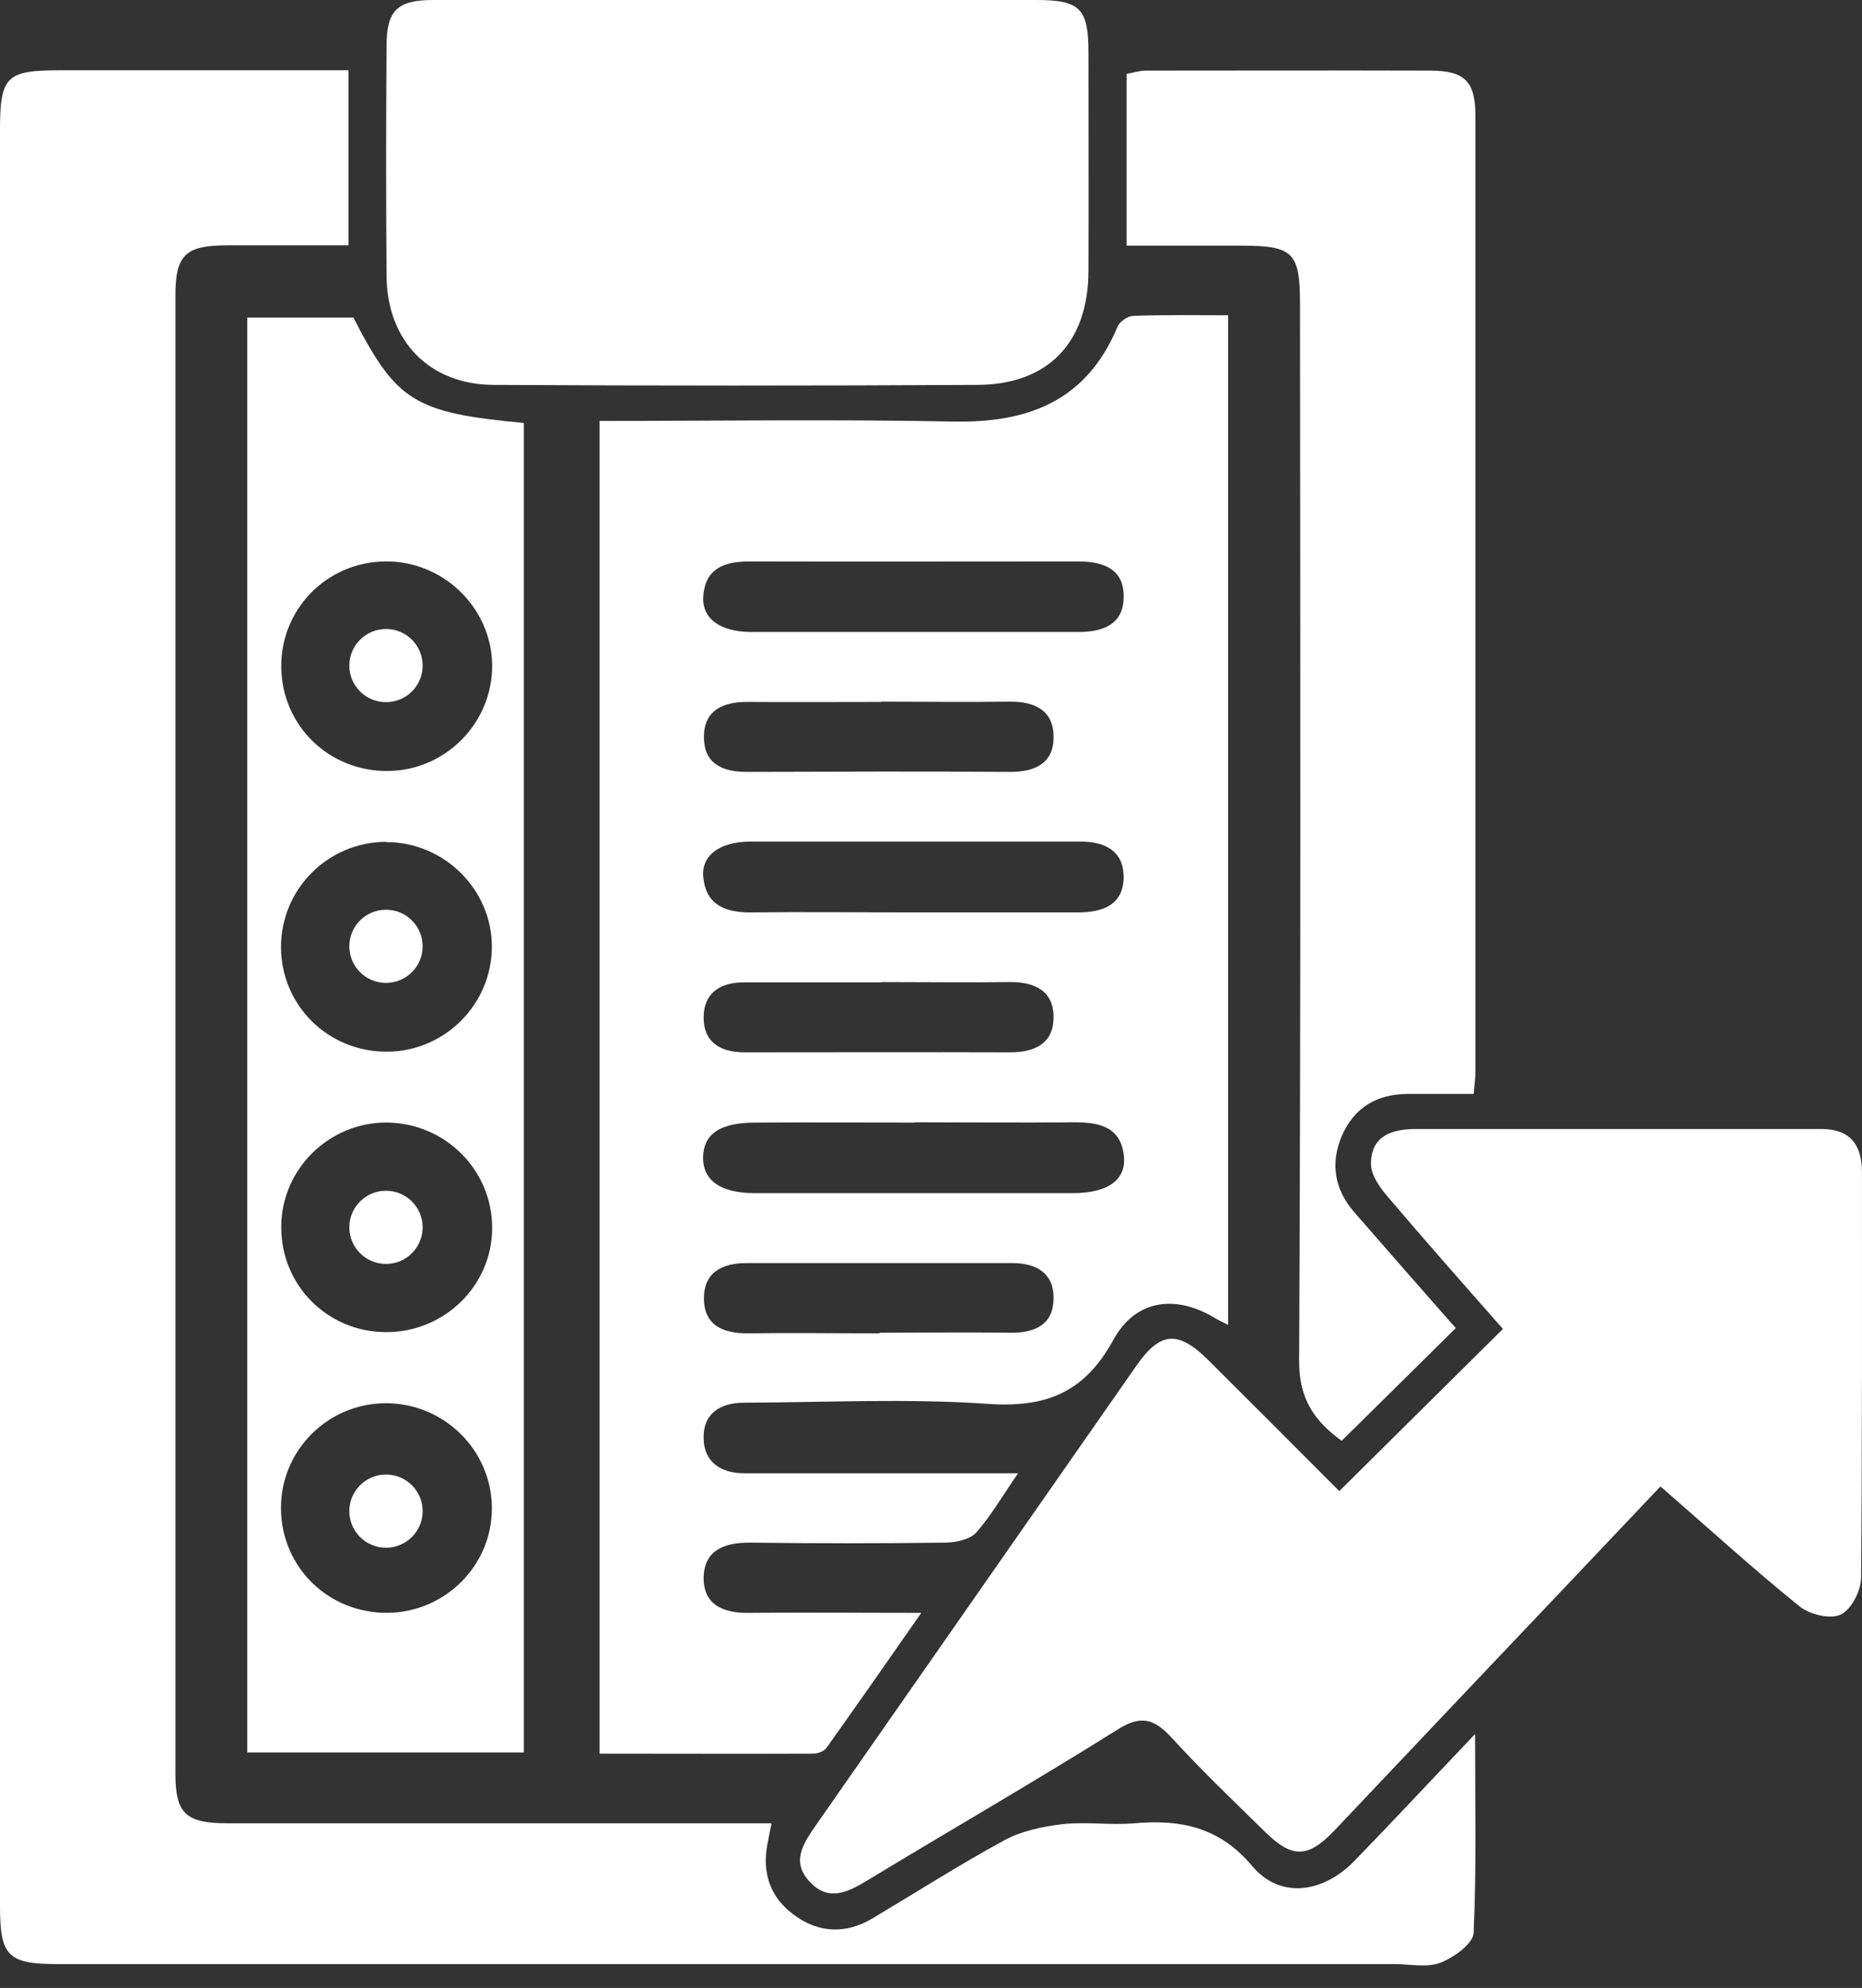
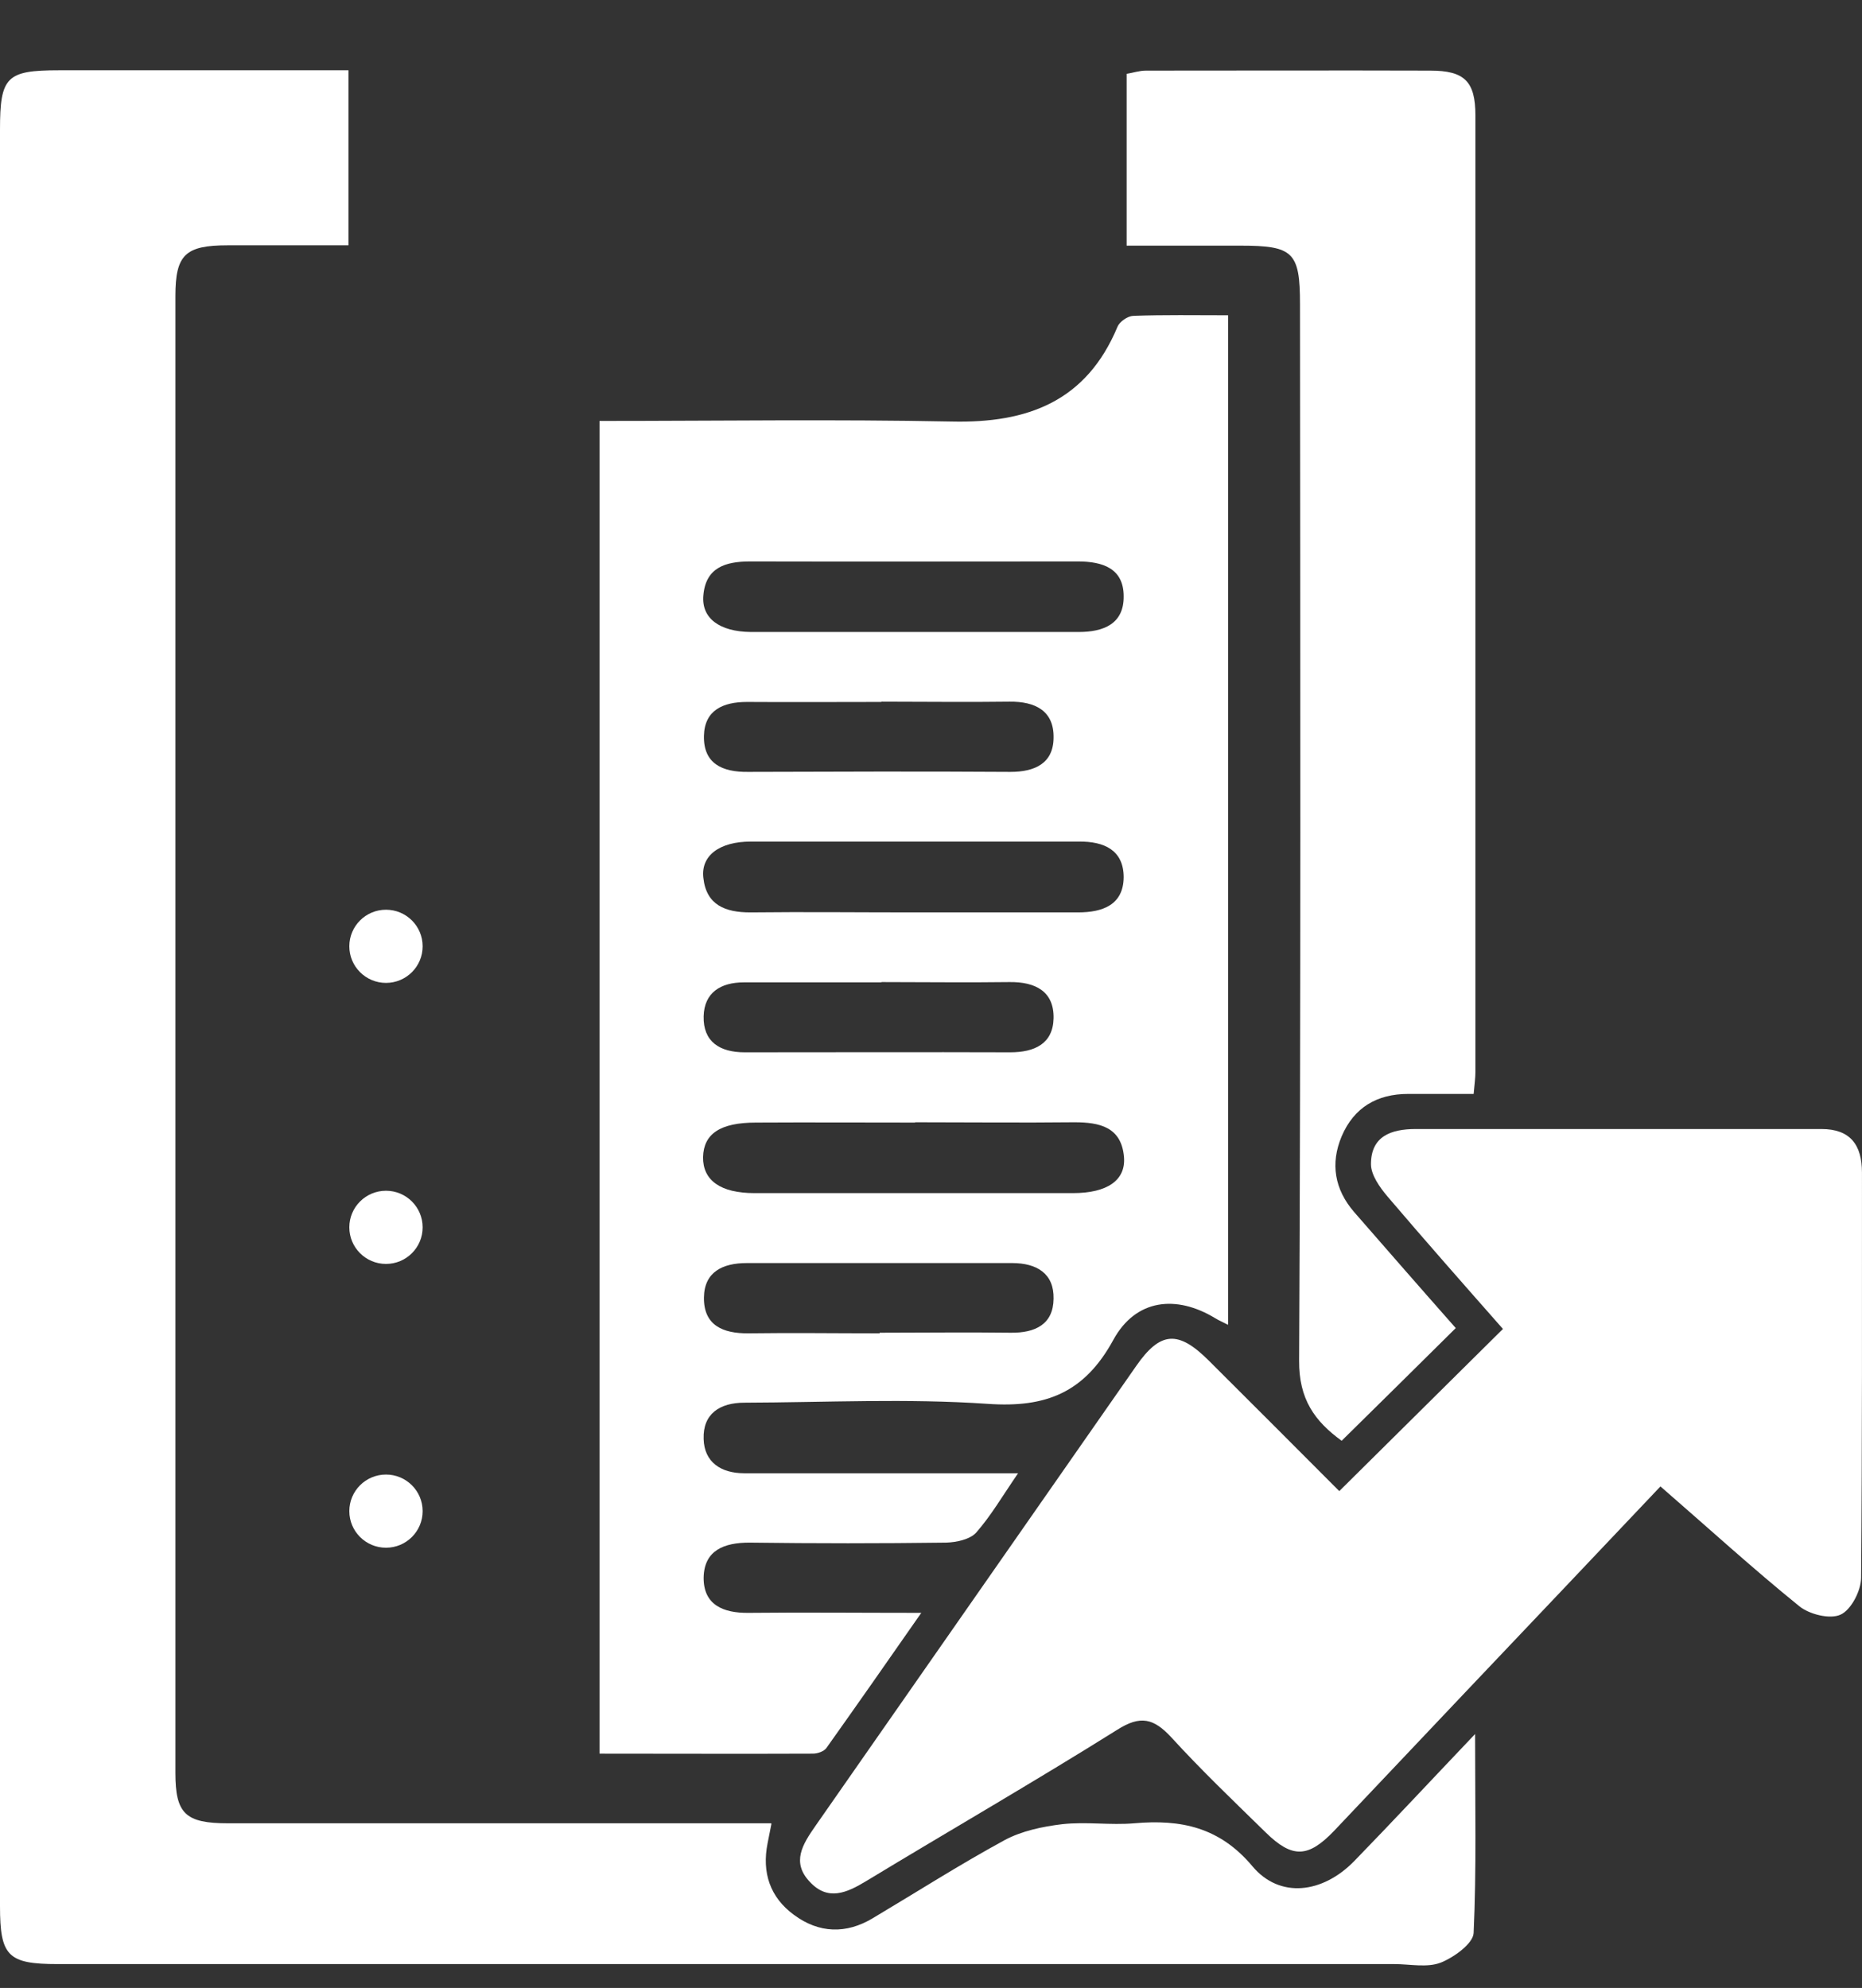
<svg xmlns="http://www.w3.org/2000/svg" width="74" height="79" viewBox="0 0 74 79" fill="none">
  <rect x="0" y="0" width="74" height="79" fill="#333333" stroke="none" />
  <path d="M23.826 16.728C28.571 16.728 33.198 16.659 37.826 16.752C40.845 16.822 43.177 15.949 44.413 12.983C44.494 12.785 44.809 12.564 45.03 12.553C46.266 12.506 47.49 12.529 48.807 12.529V52.648C48.632 52.555 48.458 52.485 48.306 52.392C46.744 51.438 45.135 51.625 44.249 53.242C43.107 55.335 41.58 55.952 39.26 55.789C36.054 55.568 32.814 55.731 29.585 55.742C28.606 55.742 27.929 56.184 27.964 57.185C27.988 58.104 28.652 58.546 29.573 58.546C29.818 58.546 30.074 58.546 30.319 58.546C33.175 58.546 36.031 58.546 38.875 58.546C39.318 58.546 39.761 58.546 40.461 58.546C39.831 59.465 39.377 60.244 38.794 60.907C38.549 61.175 38.013 61.291 37.605 61.303C35.005 61.337 32.394 61.337 29.783 61.303C28.78 61.303 27.988 61.605 27.964 62.687C27.953 63.78 28.745 64.106 29.748 64.094C31.939 64.071 34.119 64.094 36.614 64.094C35.285 66.002 34.073 67.735 32.849 69.457C32.755 69.596 32.499 69.689 32.312 69.689C29.515 69.701 26.706 69.689 23.826 69.689V16.728ZM36.264 36.259C38.456 36.259 40.647 36.259 42.839 36.259C43.83 36.259 44.646 35.956 44.657 34.863C44.657 33.781 43.876 33.432 42.874 33.444C38.526 33.444 34.189 33.444 29.841 33.444C28.594 33.444 27.848 34.002 27.953 34.886C28.069 35.968 28.827 36.259 29.818 36.259C31.974 36.235 34.119 36.259 36.276 36.259H36.264ZM36.369 44.611C34.259 44.611 32.149 44.599 30.039 44.611C28.629 44.611 27.964 45.053 27.941 45.983C27.929 46.902 28.629 47.414 29.981 47.414C34.201 47.414 38.421 47.414 42.641 47.414C44.005 47.414 44.751 46.902 44.669 45.971C44.564 44.785 43.701 44.599 42.699 44.599C40.589 44.622 38.479 44.599 36.369 44.599V44.611ZM36.299 25.115C38.491 25.115 40.682 25.115 42.874 25.115C43.865 25.115 44.669 24.789 44.657 23.696C44.657 22.591 43.83 22.312 42.839 22.312C38.491 22.312 34.154 22.323 29.806 22.312C28.827 22.312 28.046 22.556 27.953 23.661C27.871 24.568 28.594 25.104 29.841 25.115C31.998 25.115 34.143 25.115 36.299 25.115ZM35.029 39.039C33.21 39.039 31.392 39.039 29.561 39.039C28.64 39.039 27.988 39.446 27.964 40.388C27.941 41.4 28.606 41.819 29.596 41.819C33.117 41.819 36.626 41.807 40.146 41.819C41.114 41.819 41.848 41.481 41.871 40.469C41.895 39.388 41.137 39.016 40.123 39.027C38.421 39.05 36.73 39.027 35.029 39.027V39.039ZM34.959 52.962C36.696 52.962 38.432 52.939 40.169 52.962C41.148 52.974 41.86 52.625 41.871 51.613C41.895 50.613 41.207 50.194 40.228 50.194C36.707 50.194 33.198 50.194 29.678 50.194C28.722 50.194 27.988 50.543 27.976 51.566C27.964 52.672 28.734 52.997 29.748 52.986C31.485 52.962 33.222 52.986 34.959 52.986V52.962ZM35.029 27.895C33.245 27.895 31.473 27.907 29.69 27.895C28.734 27.895 27.999 28.221 27.976 29.244C27.953 30.35 28.71 30.687 29.725 30.675C33.198 30.664 36.672 30.652 40.158 30.675C41.125 30.675 41.86 30.338 41.871 29.326C41.895 28.244 41.137 27.872 40.123 27.884C38.421 27.907 36.73 27.884 35.029 27.884V27.895Z" fill="white" />
  <path d="M30.658 72.481C30.588 72.853 30.541 73.051 30.506 73.248C30.273 74.412 30.6 75.4 31.556 76.098C32.546 76.831 33.63 76.866 34.691 76.226C36.428 75.191 38.142 74.097 39.914 73.132C40.601 72.76 41.441 72.585 42.222 72.492C43.166 72.388 44.133 72.539 45.078 72.457C46.931 72.294 48.47 72.609 49.776 74.167C50.86 75.458 52.562 75.249 53.821 73.958C55.359 72.376 56.875 70.747 58.623 68.91C58.623 71.759 58.681 74.295 58.565 76.819C58.542 77.238 57.784 77.785 57.259 77.994C56.711 78.204 56.035 78.052 55.417 78.052C37.711 78.052 20.003 78.052 2.296 78.052C0.315 78.052 0 77.738 0 75.749C0 52.218 0 28.686 0 5.154C0 3.049 0.256 2.793 2.343 2.793C6.143 2.793 9.943 2.793 13.849 2.793V9.749C12.252 9.749 10.655 9.749 9.046 9.749C7.367 9.749 6.971 10.121 6.971 11.761C6.971 31.326 6.971 50.892 6.971 70.457C6.971 72.073 7.367 72.457 9.058 72.457C15.795 72.457 22.545 72.457 29.282 72.457C29.69 72.457 30.098 72.457 30.646 72.457L30.658 72.481Z" fill="white" />
  <path d="M53.226 59.256C55.417 57.081 57.527 54.999 59.73 52.812C58.203 51.079 56.653 49.322 55.138 47.543C54.834 47.182 54.485 46.693 54.485 46.263C54.485 45.158 55.277 44.867 56.268 44.867C60.861 44.867 65.454 44.867 70.035 44.867C70.816 44.867 71.609 44.867 72.39 44.867C73.532 44.867 73.999 45.495 73.999 46.6C73.999 51.963 74.01 57.325 73.964 62.699C73.964 63.211 73.567 63.979 73.148 64.165C72.728 64.362 71.9 64.153 71.504 63.827C69.651 62.327 67.879 60.71 65.99 59.07C63.367 61.838 60.791 64.56 58.215 67.27C56.478 69.097 54.753 70.935 53.016 72.761C51.99 73.831 51.361 73.854 50.312 72.831C49.041 71.586 47.759 70.365 46.558 69.05C45.859 68.294 45.334 68.143 44.39 68.748C41.102 70.807 37.734 72.749 34.411 74.762C33.642 75.227 32.896 75.553 32.185 74.785C31.439 74.005 31.905 73.284 32.406 72.563C36.661 66.468 40.904 60.373 45.159 54.278C46.115 52.905 46.826 52.858 48.038 54.068C49.764 55.79 51.489 57.511 53.214 59.244L53.226 59.256Z" fill="white" />
-   <path d="M29.27 0C33.233 0 37.209 0 41.172 0C42.932 0 43.258 0.337 43.258 2.105C43.258 4.99 43.27 7.875 43.258 10.771C43.247 13.61 41.661 15.284 38.84 15.296C32.429 15.331 26.029 15.331 19.618 15.296C17.065 15.284 15.386 13.551 15.363 10.981C15.34 7.933 15.34 4.874 15.363 1.826C15.363 0.407 15.794 0 17.228 0C21.238 0 25.248 0 29.258 0H29.27Z" fill="white" />
-   <path d="M14.046 12.621H9.826V69.641H20.819V16.809C16.471 16.401 15.76 15.96 14.046 12.621ZM15.293 22.311C17.601 22.276 19.525 24.137 19.56 26.417C19.583 28.72 17.718 30.616 15.421 30.639C13.079 30.662 11.213 28.848 11.178 26.533C11.143 24.218 12.974 22.346 15.293 22.311ZM15.34 33.466C17.636 33.454 19.548 35.339 19.548 37.618C19.548 39.91 17.671 41.794 15.363 41.794C13.032 41.794 11.178 39.956 11.167 37.642C11.167 35.339 13.02 33.466 15.34 33.454V33.466ZM15.387 64.093C13.055 64.105 11.19 62.29 11.167 59.964C11.143 57.66 13.008 55.776 15.317 55.764C17.625 55.753 19.525 57.602 19.548 59.905C19.572 62.197 17.695 64.081 15.387 64.093ZM15.34 52.938C13.02 52.938 11.167 51.077 11.178 48.762C11.178 46.459 13.079 44.598 15.375 44.609C17.695 44.633 19.56 46.494 19.56 48.797C19.56 51.088 17.66 52.949 15.34 52.938Z" fill="white" />
  <path d="M57.855 52.777C56.304 54.313 54.835 55.767 53.32 57.256C52.248 56.476 51.618 55.604 51.63 54.068C51.7 40.075 51.676 26.082 51.665 12.088C51.665 10.018 51.397 9.762 49.298 9.762C47.818 9.762 46.337 9.762 44.775 9.762V2.934C45.008 2.899 45.277 2.806 45.545 2.806C49.31 2.806 53.075 2.794 56.84 2.806C58.204 2.806 58.636 3.236 58.636 4.586C58.636 17.253 58.636 29.932 58.636 42.599C58.636 42.843 58.601 43.076 58.566 43.472C57.668 43.472 56.817 43.472 55.966 43.472C54.73 43.472 53.81 44.007 53.32 45.158C52.865 46.24 53.04 47.264 53.81 48.159C55.139 49.683 56.467 51.207 57.855 52.777Z" fill="white" />
-   <path d="M15.34 27.904C16.145 27.904 16.797 27.253 16.797 26.45C16.797 25.647 16.145 24.996 15.34 24.996C14.535 24.996 13.883 25.647 13.883 26.45C13.883 27.253 14.535 27.904 15.34 27.904Z" fill="white" />
  <path d="M15.34 39.06C16.145 39.06 16.797 38.409 16.797 37.606C16.797 36.803 16.145 36.152 15.34 36.152C14.535 36.152 13.883 36.803 13.883 37.606C13.883 38.409 14.535 39.06 15.34 39.06Z" fill="white" />
  <path d="M15.34 50.228C16.145 50.228 16.797 49.577 16.797 48.774C16.797 47.971 16.145 47.32 15.34 47.32C14.535 47.32 13.883 47.971 13.883 48.774C13.883 49.577 14.535 50.228 15.34 50.228Z" fill="white" />
  <path d="M15.34 61.506C16.145 61.506 16.797 60.855 16.797 60.052C16.797 59.249 16.145 58.598 15.34 58.598C14.535 58.598 13.883 59.249 13.883 60.052C13.883 60.855 14.535 61.506 15.34 61.506Z" fill="white" />
</svg>